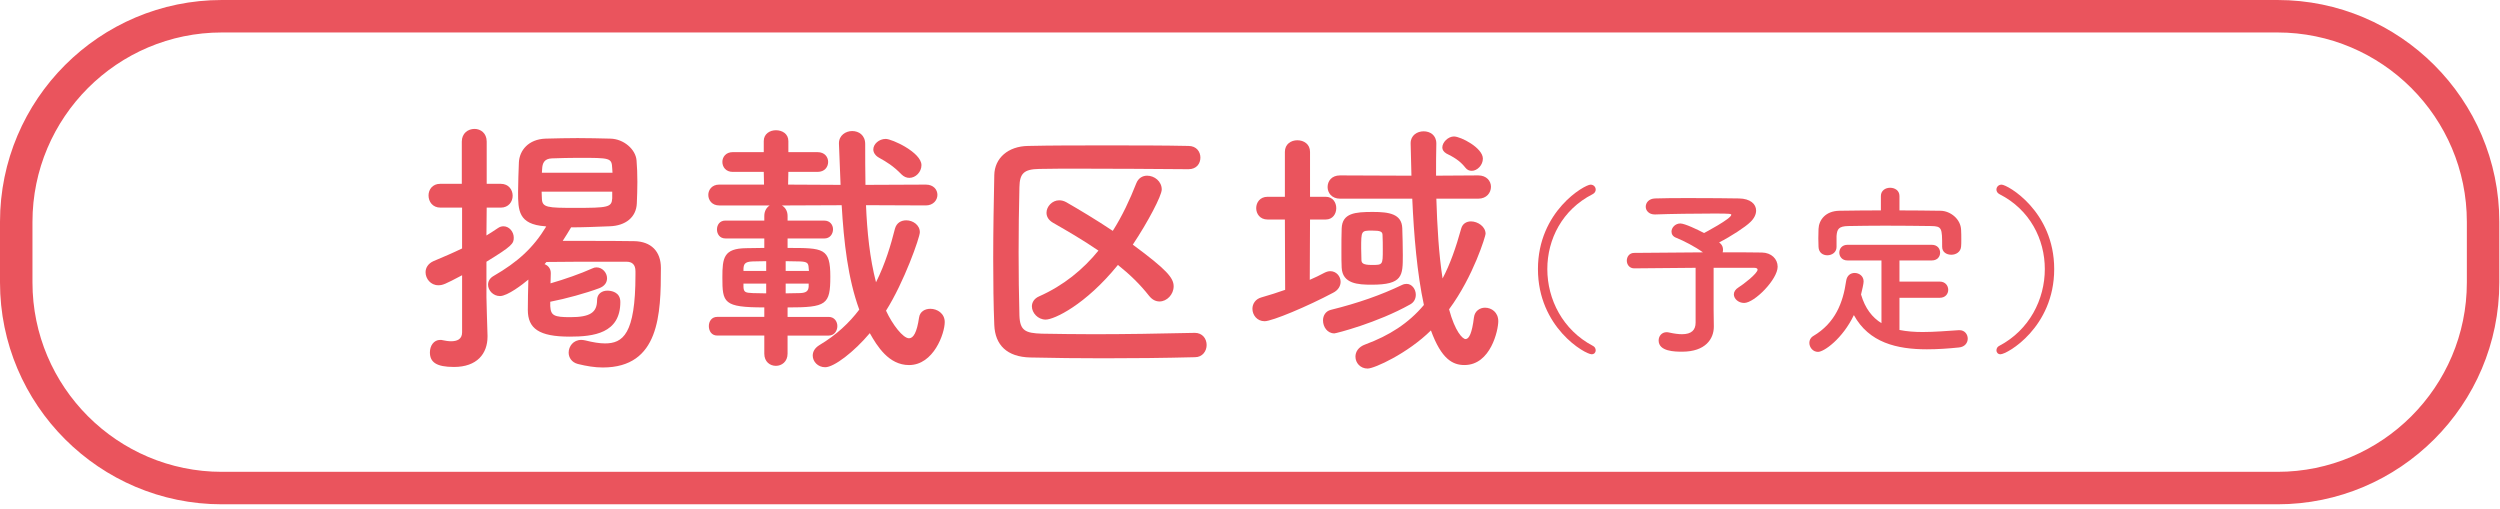
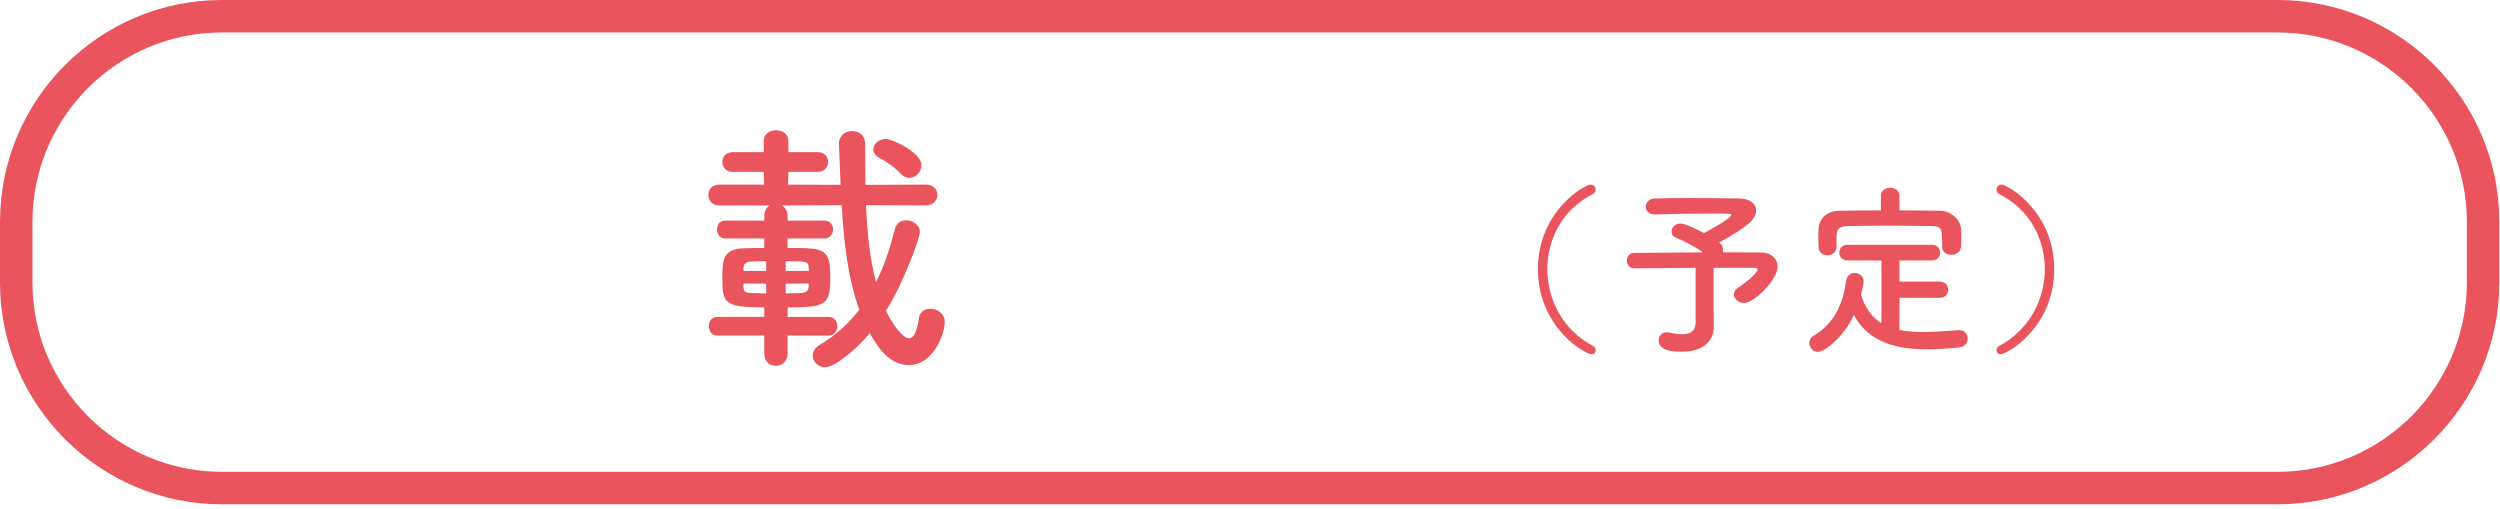
<svg xmlns="http://www.w3.org/2000/svg" version="1.1" id="レイヤー_1" x="0px" y="0px" width="231px" height="47px" viewBox="0 0 231 47" enable-background="new 0 0 231 47" xml:space="preserve">
  <g>
    <path fill="#EA545D" d="M210.437,46.597H20.5C9.196,46.597,0,37.4,0,26.097V20.5C0,9.196,9.196,0,20.5,0h189.937   c11.304,0,20.5,9.196,20.5,20.5v5.597C230.937,37.4,221.74,46.597,210.437,46.597z M20.5,3C10.851,3,3,10.851,3,20.5v5.597   c0,9.649,7.851,17.5,17.5,17.5h189.937c9.649,0,17.5-7.851,17.5-17.5V20.5c0-9.649-7.851-17.5-17.5-17.5H20.5z" />
    <g>
-       <path fill="#EA545D" d="M42.697,25.432c-1.6,0.85-1.8,0.925-2.2,0.925c-0.7,0-1.175-0.6-1.175-1.2c0-0.4,0.225-0.8,0.725-1.025    c0.95-0.4,1.824-0.775,2.649-1.174v-3.774h-2c-0.725,0-1.1-0.55-1.1-1.125c0-0.524,0.35-1.074,1.075-1.074h2v-3.899    c0-0.774,0.575-1.175,1.175-1.175c0.55,0,1.125,0.375,1.125,1.175v3.899h1.299c0.725,0,1.1,0.55,1.1,1.1s-0.375,1.1-1.1,1.1    h-1.299l-0.025,2.574c0.35-0.2,0.7-0.45,1.05-0.675c0.175-0.125,0.35-0.175,0.525-0.175c0.525,0,0.95,0.5,0.95,1.05    s-0.15,0.774-2.524,2.225v3.274c0,0.4,0.075,2.674,0.1,3.549c0,0.025,0,0.075,0,0.1c0,1.575-0.975,2.8-3.099,2.8    c-1.649,0-2.225-0.45-2.225-1.35c0-0.6,0.35-1.15,0.95-1.15c0.075,0,0.15,0,0.225,0.025c0.225,0.05,0.525,0.1,0.775,0.1    c0.55,0,1.025-0.175,1.025-0.824V25.432z M50.845,28.306c0.05,0.85,0.35,1,1.85,1c1.824,0,2.474-0.425,2.474-1.575    c0-0.6,0.475-0.875,0.95-0.875c0.325,0,1.2,0.101,1.2,1.05c0,2.899-2.474,3.199-4.674,3.199c-2.849,0-3.874-0.75-3.874-2.474    c0-0.825,0.025-1.924,0.05-2.799c-0.5,0.425-1.925,1.524-2.625,1.524c-0.625,0-1.1-0.524-1.1-1.05c0-0.3,0.15-0.6,0.5-0.8    c2.25-1.3,3.674-2.599,4.874-4.574l-0.1-0.025c-2.474-0.175-2.5-1.475-2.5-3.149c0-0.925,0.05-1.924,0.075-2.749    c0.05-1.1,0.875-2.149,2.475-2.2c1-0.025,1.974-0.05,2.949-0.05c1,0,2,0.025,3.024,0.05c1.25,0.025,2.35,1,2.425,2.025    c0.05,0.6,0.075,1.274,0.075,1.974c0,0.675-0.025,1.35-0.05,1.975c-0.05,1.3-1.05,2.075-2.5,2.125c-1.3,0.05-2.449,0.1-3.574,0.1    c-0.25,0.425-0.5,0.825-0.775,1.25c0.625,0,1.325,0,2,0c1.65,0,3.324,0,4.599,0.025c1.575,0.025,2.474,0.95,2.474,2.475    c0,4.274-0.125,9.198-5.374,9.198c-0.725,0-1.5-0.125-2.299-0.325c-0.575-0.15-0.85-0.6-0.85-1.05    c0-0.575,0.425-1.175,1.174-1.175c0.125,0,0.25,0.025,0.375,0.05c0.7,0.175,1.3,0.275,1.8,0.275c1.649,0,2.824-0.825,2.824-6.323    c0-0.125,0-0.25,0-0.35c0-0.625-0.325-0.875-0.825-0.875c-0.55,0-1.25,0-1.975,0c-1.8,0-3.924,0-5.424,0.024l-0.175,0.2    c0.325,0.125,0.575,0.4,0.575,0.825c0,0,0,0.024,0,0.05l-0.025,0.899c1.3-0.375,2.799-0.899,3.849-1.375    c0.15-0.075,0.275-0.1,0.4-0.1c0.55,0,0.975,0.5,0.975,1c0,0.375-0.2,0.725-0.725,0.925c-1.2,0.45-3.1,0.975-4.524,1.25V28.306z     M56.569,17.708h-6.523c0,0.225,0.025,0.45,0.025,0.65c0.025,0.825,0.525,0.85,3.074,0.85c3.024,0,3.374-0.05,3.424-0.875V17.708z     M56.594,15.959c0-0.15-0.025-0.275-0.025-0.4c-0.05-0.975-0.15-0.975-3.149-0.975c-0.8,0-1.6,0.024-2.424,0.05    c-0.725,0.025-0.875,0.475-0.9,0.95l-0.025,0.375H56.594z" />
      <path fill="#EA545D" d="M72.771,31.005v1.674c0,0.75-0.55,1.125-1.075,1.125c-0.55,0-1.075-0.375-1.075-1.125v-1.674h-4.349    c-0.525,0-0.775-0.425-0.775-0.875c0-0.425,0.25-0.85,0.775-0.85h4.349v-0.875c-3.774,0-3.874-0.425-3.874-2.774    c0-1.824,0.125-2.674,2.199-2.699l1.675-0.025v-0.875h-3.599c-0.525,0-0.775-0.425-0.775-0.825c0-0.425,0.25-0.825,0.775-0.825    h3.599v-0.425c0-0.475,0.225-0.8,0.5-0.975h-4.674c-0.649,0-1-0.475-1-0.975c0-0.475,0.35-0.95,1-0.95h4.149l-0.025-1.175h-2.874    c-0.625,0-0.95-0.45-0.95-0.924c0-0.45,0.325-0.9,0.95-0.9h2.874v-1.024c0-0.675,0.575-1,1.125-1c0.575,0,1.149,0.325,1.149,1    v1.024h2.7c0.65,0,0.975,0.45,0.975,0.9c0,0.475-0.325,0.924-0.975,0.924h-2.7l-0.025,1.175l4.849,0.025    c-0.05-1.274-0.1-2.549-0.15-3.799c0-0.025,0-0.025,0-0.05c0-0.725,0.625-1.125,1.225-1.125c0.6,0,1.2,0.375,1.2,1.2    c0,1.175,0,2.45,0.025,3.774l5.574-0.025c0.725,0,1.075,0.475,1.075,0.95c0,0.475-0.375,0.975-1.075,0.975l-5.524-0.024    c0.1,2.449,0.35,4.923,0.925,7.123c0.875-1.75,1.375-3.475,1.75-4.949c0.15-0.55,0.575-0.774,1.05-0.774    c0.6,0,1.25,0.425,1.25,1.1c0,0.475-1.45,4.599-3.125,7.248c0.6,1.3,1.575,2.55,2.125,2.55c0.4,0,0.725-0.525,0.925-1.899    c0.075-0.575,0.55-0.825,1.05-0.825c0.625,0,1.325,0.425,1.325,1.225c0,1.05-1.025,3.974-3.299,3.974    c-1.875,0-2.949-1.75-3.624-2.949c-1.45,1.725-3.299,3.149-4.124,3.149c-0.675,0-1.15-0.524-1.15-1.074    c0-0.35,0.175-0.7,0.625-0.975c1.55-0.924,2.75-2.049,3.674-3.274c-1.05-2.875-1.425-6.249-1.625-9.647l-5.523,0.024    c0.3,0.175,0.525,0.5,0.525,0.975v0.425h3.399c0.525,0,0.8,0.4,0.8,0.8c0,0.425-0.275,0.85-0.8,0.85h-3.399v0.875    c3.324,0,3.949,0,3.949,2.649c0,2.599-0.35,2.849-3.949,2.849v0.875h3.799c0.525,0,0.8,0.425,0.8,0.85s-0.275,0.875-0.8,0.875    H72.771z M70.796,24.132c-0.475,0-0.9,0.025-1.274,0.025c-0.75,0.025-0.8,0.3-0.825,0.675v0.2h2.1V24.132z M70.796,26.207h-2.1    v0.3c0.025,0.475,0.15,0.55,0.85,0.575c0.375,0,0.8,0.025,1.25,0.025V26.207z M74.746,25.032c0-0.075-0.025-0.2-0.025-0.275    c-0.025-0.425-0.1-0.575-0.8-0.6c-0.4,0-0.85-0.025-1.325-0.025v0.9H74.746z M74.721,26.207h-2.125v0.899    c0.5,0,0.95-0.025,1.35-0.025c0.525-0.025,0.75-0.175,0.775-0.6V26.207z M83.293,16.109c-0.75-0.775-1.375-1.149-2.049-1.524    c-0.375-0.2-0.55-0.5-0.55-0.775c0-0.5,0.525-0.975,1.15-0.975c0.575,0,3.299,1.25,3.299,2.425c0,0.625-0.525,1.175-1.125,1.175    C83.768,16.434,83.519,16.333,83.293,16.109z" />
-       <path fill="#EA545D" d="M110.393,30.755c0.725,0,1.1,0.55,1.1,1.125c0,0.55-0.375,1.125-1.075,1.125    c-2.924,0.075-5.724,0.101-8.473,0.101c-2.275,0-4.499-0.025-6.749-0.075c-2.149-0.05-3.25-1.15-3.324-2.999    c-0.075-1.85-0.1-3.949-0.1-6.124c0-2.599,0.05-5.299,0.1-7.723c0.025-1.575,1.275-2.675,3.124-2.7    c2.15-0.05,4.699-0.05,7.273-0.05c2.599,0,5.224,0,7.548,0.05c0.75,0,1.1,0.55,1.1,1.075c0,0.55-0.35,1.075-1.1,1.075    c-3.199-0.025-6.923-0.05-10.048-0.05c-1.399,0-2.674,0-3.749,0.025c-1.425,0.025-1.799,0.425-1.825,1.675    c-0.05,2-0.075,4.049-0.075,6.048s0.025,3.974,0.075,5.824c0.05,1.399,0.55,1.625,2.075,1.675c1.5,0.024,3.099,0.05,4.774,0.05    c2.874,0,6.023-0.05,9.323-0.125H110.393z M96.622,29.531c-0.725,0-1.275-0.625-1.275-1.225c0-0.35,0.2-0.725,0.675-0.925    c2.25-1,4.049-2.475,5.474-4.224c-1.35-0.925-2.799-1.775-4.199-2.575c-0.425-0.25-0.6-0.575-0.6-0.925    c0-0.575,0.525-1.149,1.175-1.149c0.2,0,0.425,0.05,0.65,0.175c1.175,0.675,2.724,1.6,4.299,2.649    c0.875-1.375,1.575-2.874,2.174-4.399c0.2-0.5,0.6-0.7,1-0.7c0.675,0,1.35,0.525,1.35,1.274c0,0.575-1.275,3-2.674,5.099    c3.149,2.325,3.774,3.075,3.774,3.85c0,0.75-0.625,1.399-1.3,1.399c-0.35,0-0.675-0.15-0.975-0.525    c-0.8-1.025-1.774-1.974-2.874-2.849C100.295,28.181,97.396,29.531,96.622,29.531z" />
-       <path fill="#EA545D" d="M118.723,20.283h-1.6c-0.7,0-1.05-0.524-1.05-1.05c0-0.524,0.35-1.05,1.05-1.05h1.6v-4.148    c0-0.725,0.574-1.075,1.149-1.075c0.6,0,1.175,0.35,1.175,1.075v4.148h1.449c0.65,0,0.975,0.525,0.975,1.05    c0,0.525-0.324,1.05-0.975,1.05h-1.449l-0.025,5.574c0.475-0.2,0.925-0.425,1.35-0.65c0.2-0.1,0.375-0.15,0.55-0.15    c0.55,0,0.95,0.475,0.95,0.975c0,0.375-0.2,0.774-0.7,1.024c-2.35,1.25-5.623,2.625-6.323,2.625s-1.125-0.575-1.125-1.15    c0-0.45,0.275-0.899,0.825-1.05c0.774-0.225,1.5-0.45,2.199-0.7L118.723,20.283z M123.296,30.805c-0.649,0-1.05-0.6-1.05-1.2    c0-0.425,0.226-0.85,0.725-0.975c2.524-0.625,4.649-1.375,6.574-2.299c0.149-0.075,0.3-0.1,0.425-0.1c0.5,0,0.85,0.5,0.85,1    c0,0.35-0.15,0.7-0.525,0.9C127.271,29.831,123.446,30.805,123.296,30.805z M132.719,18.358c0.075,2.5,0.225,5.124,0.575,7.373    c0.699-1.325,1.225-2.824,1.725-4.624c0.125-0.45,0.5-0.65,0.899-0.65c0.625,0,1.35,0.475,1.35,1.15    c0,0.175-1.1,3.899-3.374,6.973c0.55,2.05,1.25,2.75,1.524,2.75c0.325,0,0.6-0.55,0.775-2c0.074-0.6,0.55-0.899,1.024-0.899    c0.6,0,1.225,0.425,1.225,1.25s-0.7,4.049-3.124,4.049c-1.075,0-2.125-0.525-3.1-3.199c-2.149,2.125-5.224,3.524-5.849,3.524    c-0.675,0-1.125-0.524-1.125-1.1c0-0.45,0.275-0.899,0.9-1.125c2.225-0.825,3.999-1.95,5.424-3.649    c-0.625-2.899-0.925-6.449-1.075-9.823h-6.673c-0.775,0-1.15-0.55-1.15-1.075c0-0.55,0.375-1.075,1.15-1.075l6.148,0.025h0.449    c-0.024-1.025-0.05-2.024-0.074-2.975v-0.024c0-0.725,0.6-1.1,1.199-1.1s1.175,0.35,1.175,1.125v0.025    c-0.025,0.899-0.025,1.899-0.025,2.949l3.899-0.025c0.774,0,1.175,0.525,1.175,1.05c0,0.55-0.4,1.1-1.175,1.1H132.719z     M126.745,26.306c-1.25,0-2.699-0.075-2.774-1.574c-0.024-0.425-0.024-0.95-0.024-1.525c0-0.75,0-1.524,0.024-2.099    c0.05-1.425,1.25-1.525,2.874-1.525c1.5,0,2.675,0.175,2.725,1.5c0.025,0.8,0.05,1.675,0.05,2.5    C129.619,25.481,129.619,26.306,126.745,26.306z M127.77,23.057c0-0.45,0-0.899-0.024-1.325c0-0.325-0.175-0.425-0.95-0.425    c-1.024,0-1.024,0-1.024,1.65c0,0.399,0.025,0.8,0.025,1.1c0.024,0.225,0.1,0.425,0.949,0.425    C127.77,24.482,127.77,24.482,127.77,23.057z M135.394,15.484c-0.525-0.675-1.15-1-1.75-1.3c-0.25-0.149-0.375-0.35-0.375-0.55    c0-0.5,0.55-1.024,1.075-1.024c0.624,0,2.674,1.05,2.674,2.049c0,0.6-0.524,1.125-1.024,1.125    C135.768,15.784,135.568,15.709,135.394,15.484z" />
      <path fill="#EA545D" d="M147.069,32.734c-0.611,0-4.963-2.482-4.963-7.87c0-5.354,4.317-7.803,4.861-7.803    c0.289,0,0.476,0.221,0.476,0.459c0,0.153-0.085,0.323-0.289,0.425c-2.805,1.428-4.182,4.165-4.182,6.918    c0,2.805,1.429,5.626,4.199,7.088c0.187,0.085,0.271,0.255,0.271,0.425C147.443,32.564,147.308,32.734,147.069,32.734z" />
      <path fill="#EA545D" d="M158.358,30.15c0,0.017,0,0.017,0,0.034c0,1.122-0.766,2.312-2.924,2.312c-0.68,0-2.176-0.017-2.176-1.037    c0-0.391,0.271-0.765,0.748-0.765c0.067,0,0.152,0.017,0.237,0.034c0.459,0.102,0.851,0.153,1.173,0.153    c0.885,0,1.258-0.391,1.258-1.071v-5.065c-2.227,0.017-4.521,0.034-5.66,0.051h-0.017c-0.442,0-0.68-0.357-0.68-0.714    s0.237-0.714,0.68-0.714c1.224-0.017,3.858-0.034,6.357-0.051c-0.731-0.527-1.785-1.071-2.465-1.343    c-0.323-0.119-0.442-0.34-0.442-0.578c0-0.357,0.34-0.748,0.816-0.748c0.408,0,1.614,0.578,2.192,0.884    c0.034-0.017,2.516-1.326,2.516-1.683c0-0.085-0.067-0.119-1.547-0.119c-1.614,0-4.164,0.034-5.473,0.085    c-0.018,0-0.034,0-0.052,0c-0.544,0-0.833-0.357-0.833-0.714c0-0.374,0.289-0.748,0.867-0.765    c0.799-0.034,2.022-0.034,3.281-0.034c1.733,0,3.552,0.017,4.47,0.034c1.037,0.017,1.581,0.51,1.581,1.122    c0,0.34-0.17,0.714-0.526,1.054c-0.459,0.459-1.819,1.343-2.891,1.887c0.034,0.034,0.068,0.068,0.103,0.085    c0.187,0.17,0.255,0.374,0.255,0.578c0,0.085,0,0.17-0.034,0.255c1.683,0,3.094,0,3.638,0.017    c0.867,0.017,1.445,0.595,1.445,1.309c0,1.173-2.143,3.349-3.094,3.349c-0.544,0-0.952-0.391-0.952-0.799    c0-0.221,0.136-0.459,0.442-0.646c0.373-0.221,1.75-1.275,1.75-1.632c0-0.102-0.102-0.17-0.322-0.17c0,0,0,0-3.74,0v3.875    L158.358,30.15z" />
      <path fill="#EA545D" d="M175.511,27.515v2.975c0.68,0.136,1.395,0.188,2.142,0.188c1.122,0,2.278-0.103,3.349-0.17    c0.018,0,0.034,0,0.052,0c0.492,0,0.765,0.391,0.765,0.782c0,0.374-0.255,0.765-0.816,0.816c-0.985,0.102-1.972,0.17-2.957,0.17    c-2.771,0-5.354-0.612-6.748-3.162c-1.037,2.176-2.754,3.4-3.315,3.4c-0.476,0-0.799-0.425-0.799-0.833    c0-0.238,0.103-0.476,0.357-0.629c2.039-1.207,2.754-3.077,3.042-5.083c0.068-0.527,0.426-0.748,0.782-0.748    c0.425,0,0.833,0.289,0.833,0.782c0,0.221-0.136,0.782-0.238,1.207c0.374,1.292,1.037,2.125,1.887,2.651v-5.796H170.7    c-0.492,0-0.748-0.357-0.748-0.731c0-0.357,0.256-0.714,0.748-0.714h7.803c0.51,0,0.765,0.357,0.765,0.731    c0,0.357-0.255,0.714-0.765,0.714h-2.992v1.955h3.723c0.51,0,0.782,0.374,0.782,0.765c0,0.357-0.255,0.731-0.782,0.731H175.511z     M175.511,19.441c1.275,0,2.55,0.017,3.808,0.034c0.901,0.017,1.854,0.765,1.887,1.768c0.018,0.255,0.018,0.595,0.018,0.918    c0,0.221,0,0.442-0.018,0.612c-0.033,0.51-0.476,0.765-0.9,0.765c-0.442,0-0.851-0.238-0.851-0.731c0-0.017,0-0.017,0-0.034    c0-1.7-0.017-1.87-1.02-1.887c-1.309-0.018-2.805-0.034-4.267-0.034c-1.189,0-2.362,0.017-3.383,0.034    c-0.9,0.017-1.036,0.289-1.088,0.917c0,0,0,0,0,1.003v0.017c0,0.493-0.425,0.765-0.85,0.765c-0.408,0-0.799-0.238-0.815-0.782    c0-0.221-0.018-0.493-0.018-0.782s0.018-0.595,0.018-0.867c0.033-0.833,0.646-1.666,1.938-1.683    c1.258-0.017,2.532-0.034,3.824-0.034v-1.326c0-0.51,0.425-0.765,0.851-0.765c0.441,0,0.866,0.255,0.866,0.765V19.441z" />
-       <path fill="#EA545D" d="M184.471,32.376c0-0.17,0.085-0.34,0.271-0.425c2.771-1.462,4.199-4.283,4.199-7.088    c0-2.754-1.377-5.491-4.182-6.918c-0.204-0.102-0.289-0.272-0.289-0.425c0-0.238,0.187-0.459,0.476-0.459    c0.544,0,4.862,2.448,4.862,7.803c0,5.388-4.352,7.87-4.964,7.87C184.606,32.734,184.471,32.564,184.471,32.376z" />
+       <path fill="#EA545D" d="M184.471,32.376c0-0.17,0.085-0.34,0.271-0.425c2.771-1.462,4.199-4.283,4.199-7.088    c0-2.754-1.377-5.491-4.182-6.918c-0.204-0.102-0.289-0.272-0.289-0.425c0-0.238,0.187-0.459,0.476-0.459    c0.544,0,4.862,2.448,4.862,7.803c0,5.388-4.352,7.87-4.964,7.87C184.606,32.734,184.471,32.564,184.471,32.376" />
    </g>
  </g>
</svg>